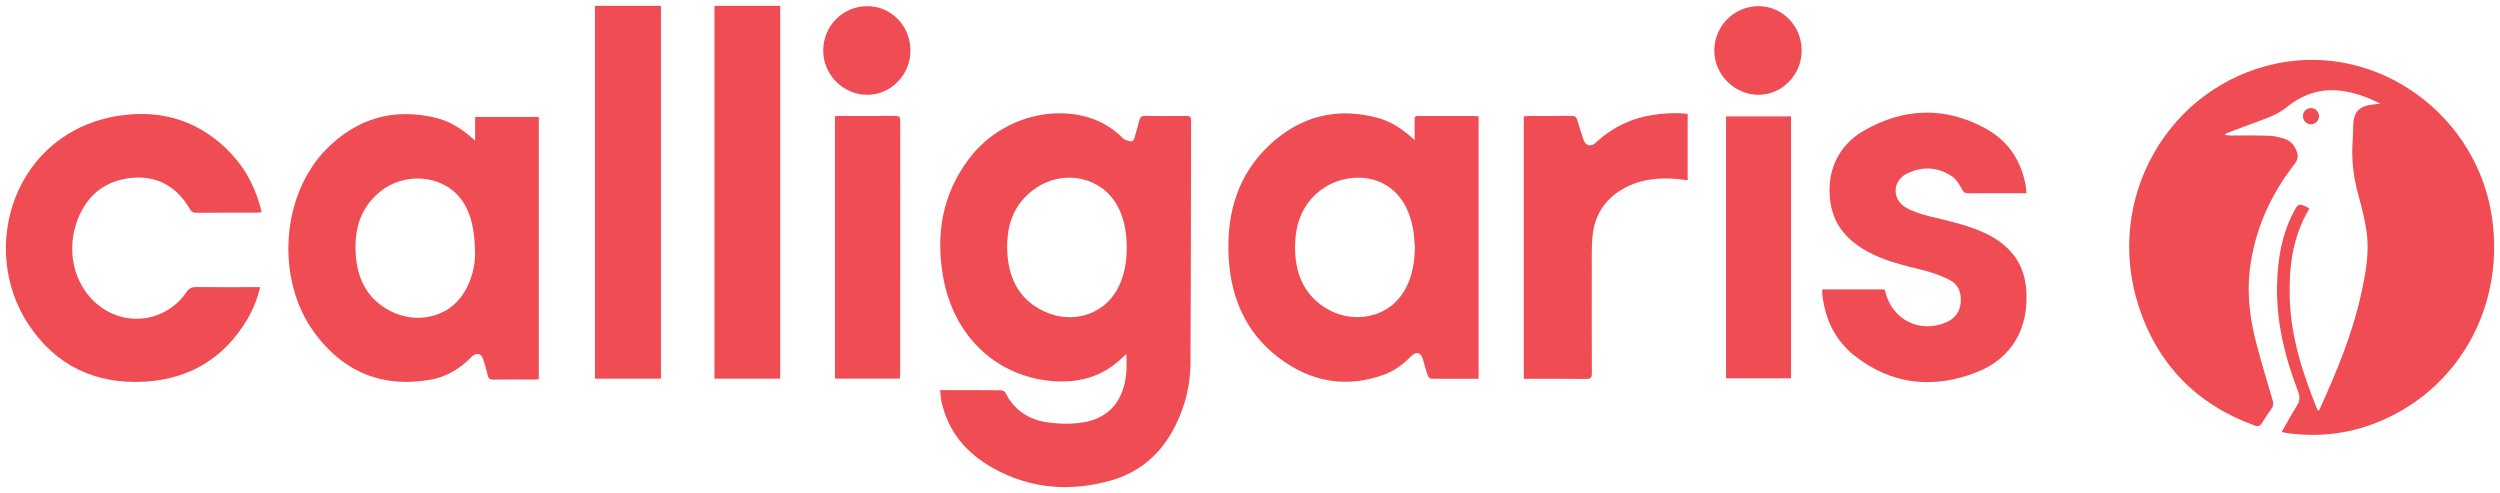
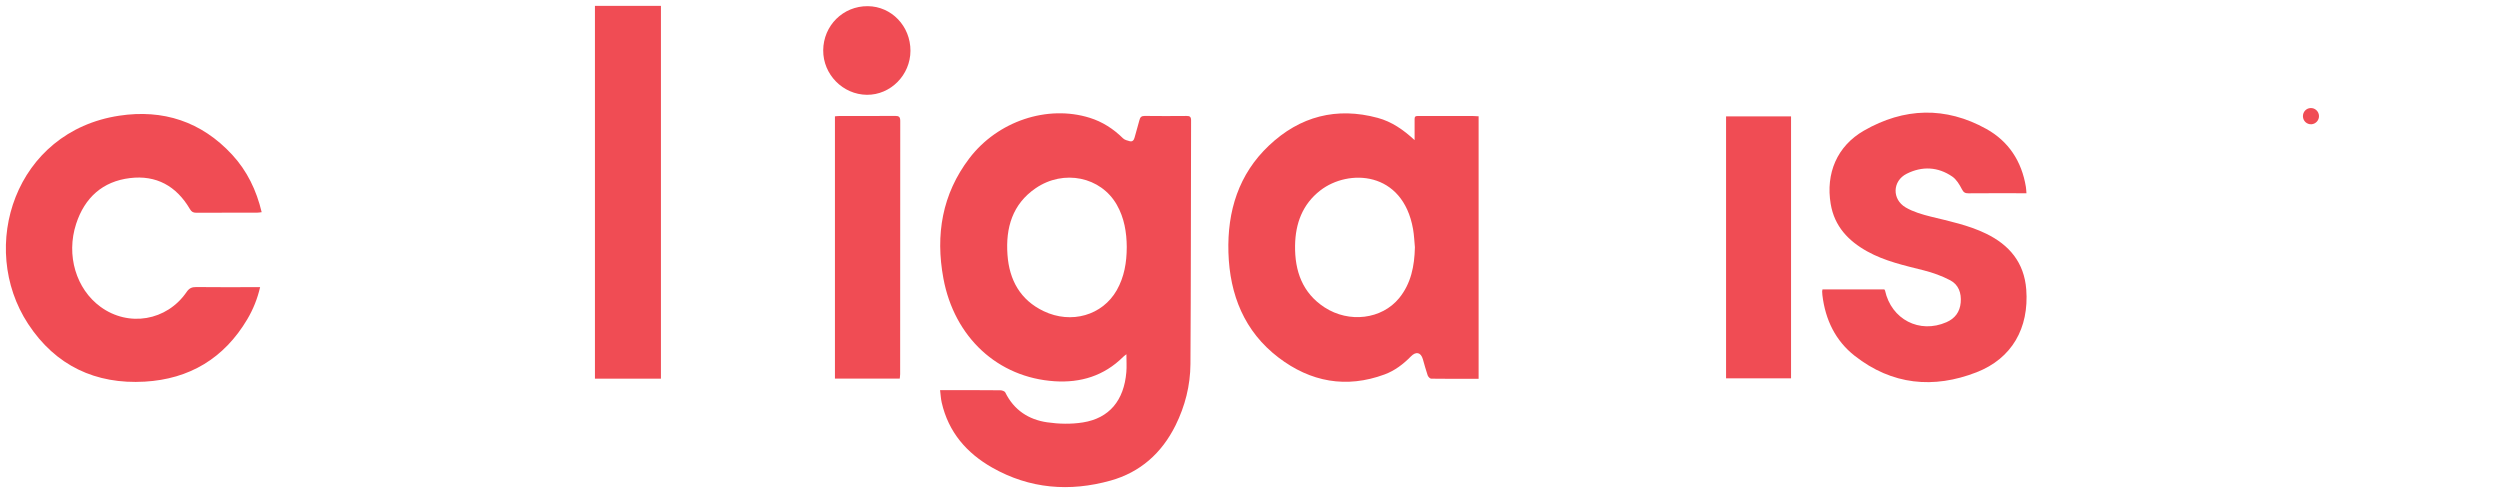
<svg xmlns="http://www.w3.org/2000/svg" width="213" height="42" viewBox="0 0 213 42" fill="none">
  <g id="Logo calligaris 1" clip-path="url(#clip0_405_124)">
-     <path id="Vector" d="M194.4 36.801C194.836 36.044 195.226 35.31 195.672 34.616C195.946 34.189 195.979 33.829 195.791 33.34C194.645 30.353 193.897 27.279 194.01 24.035C194.081 21.981 194.423 19.994 195.373 18.154C195.823 17.283 195.826 17.283 196.731 17.733C196.718 17.783 196.718 17.846 196.69 17.891C195.335 20.197 195.015 22.733 195.084 25.359C195.171 28.707 196.191 31.815 197.426 34.868C197.441 34.907 197.476 34.936 197.527 35.001C197.57 34.949 197.612 34.914 197.632 34.869C199.064 31.705 200.408 28.505 201.161 25.087C201.543 23.351 201.881 21.588 201.641 19.801C201.492 18.698 201.202 17.608 200.909 16.531C200.496 15.016 200.323 13.487 200.453 11.92C200.489 11.488 200.483 11.053 200.494 10.62C200.519 9.615 200.981 9.078 201.957 8.931C202.195 8.896 202.436 8.88 202.8 8.842C201.755 8.289 200.771 7.945 199.728 7.772C197.934 7.475 196.323 7.934 194.912 9.074C194.349 9.529 193.737 9.844 193.073 10.088C192.041 10.467 191.012 10.856 189.982 11.241C189.854 11.288 189.729 11.344 189.602 11.396C189.609 11.435 189.615 11.475 189.62 11.515C189.77 11.525 189.92 11.544 190.071 11.545C191.154 11.55 192.237 11.525 193.319 11.566C193.778 11.583 194.245 11.695 194.683 11.842C195.145 11.996 195.463 12.36 195.654 12.822C195.816 13.215 195.825 13.543 195.526 13.93C193.413 16.659 192.024 19.712 191.66 23.207C191.439 25.338 191.744 27.414 192.293 29.458C192.711 31.014 193.171 32.558 193.629 34.102C193.709 34.368 193.709 34.573 193.54 34.804C193.251 35.199 192.979 35.608 192.731 36.031C192.565 36.314 192.393 36.36 192.089 36.25C187.191 34.473 183.832 31.091 182.205 26.06C179.253 16.93 184.748 7.339 193.951 5.413C202.624 3.597 211.223 9.867 212.36 18.836C213.32 26.407 209.314 33.337 202.392 36.045C199.966 36.995 197.454 37.251 194.88 36.902C194.741 36.883 194.603 36.844 194.401 36.801H194.4Z" fill="#F04C54" />
    <path id="Vector_2" d="M80.095 33.242C80.529 33.242 80.879 33.242 81.228 33.242C82.56 33.242 83.891 33.237 85.224 33.251C85.371 33.252 85.597 33.328 85.651 33.438C86.391 34.947 87.648 35.751 89.212 35.98C90.212 36.126 91.267 36.15 92.262 35.991C94.515 35.633 95.763 34.118 95.964 31.706C96.004 31.224 95.97 30.737 95.97 30.182C95.842 30.285 95.76 30.337 95.692 30.406C94.065 32.026 92.069 32.625 89.861 32.483C85.023 32.172 81.307 28.749 80.376 23.714C79.689 20.003 80.271 16.532 82.586 13.491C85.001 10.318 89.237 8.91 92.847 10.038C93.931 10.377 94.862 10.977 95.677 11.781C95.817 11.918 96.046 11.978 96.245 12.029C96.491 12.093 96.609 11.945 96.671 11.704C96.796 11.213 96.955 10.73 97.078 10.239C97.142 9.98 97.255 9.874 97.53 9.878C98.716 9.892 99.901 9.89 101.087 9.88C101.356 9.877 101.48 9.936 101.48 10.248C101.461 17.171 101.47 24.093 101.426 31.016C101.415 32.842 100.969 34.599 100.156 36.24C98.975 38.621 97.137 40.241 94.622 40.946C91.138 41.92 87.733 41.653 84.542 39.843C82.374 38.614 80.808 36.831 80.231 34.287C80.159 33.972 80.145 33.644 80.095 33.245V33.242ZM96 21.063C95.992 19.79 95.788 18.561 95.151 17.445C93.788 15.057 90.624 14.403 88.236 16.038C86.259 17.392 85.673 19.406 85.837 21.703C85.991 23.868 86.933 25.561 88.919 26.51C91.275 27.637 93.93 26.869 95.148 24.726C95.791 23.595 95.996 22.352 95.999 21.063H96Z" fill="#F04C54" />
    <path id="Vector_3" d="M125.978 32.276C124.596 32.276 123.265 32.282 121.935 32.263C121.83 32.261 121.676 32.096 121.635 31.974C121.48 31.524 121.362 31.06 121.228 30.602C121.057 30.017 120.649 29.917 120.21 30.365C119.56 31.028 118.831 31.583 117.967 31.902C114.701 33.11 111.657 32.545 108.924 30.459C106.028 28.247 104.771 25.132 104.662 21.511C104.556 17.988 105.536 14.838 108.116 12.399C110.758 9.902 113.883 9.095 117.388 10.045C118.571 10.365 119.565 11.049 120.524 11.939C120.524 11.475 120.521 11.012 120.524 10.548C120.529 9.806 120.44 9.886 121.187 9.884C122.621 9.881 124.056 9.883 125.489 9.884C125.645 9.884 125.803 9.899 125.978 9.908V32.277V32.276ZM120.551 21.081C120.5 20.561 120.484 20.036 120.393 19.523C119.523 14.549 114.883 14.367 112.488 16.227C110.972 17.404 110.367 19.038 110.34 20.924C110.308 23.1 110.971 24.959 112.848 26.185C114.941 27.55 117.73 27.207 119.206 25.401C120.224 24.155 120.513 22.66 120.549 21.081H120.551Z" fill="#F04C54" />
-     <path id="Vector_4" d="M40.481 11.986V9.97H45.904V32.315C45.756 32.322 45.614 32.335 45.471 32.335C44.344 32.337 43.218 32.326 42.092 32.342C41.782 32.346 41.61 32.272 41.54 31.936C41.448 31.499 41.304 31.073 41.178 30.644C41.019 30.098 40.584 29.988 40.177 30.405C39.2 31.408 38.045 32.107 36.686 32.349C32.613 33.073 29.282 31.726 26.807 28.372C23.455 23.829 23.926 16.62 27.827 12.687C30.428 10.065 33.572 9.173 37.147 10.042C38.413 10.35 39.478 11.059 40.481 11.987V11.986ZM40.475 21.705C40.475 19.372 40.029 17.888 39.191 16.85C37.594 14.876 34.419 14.64 32.335 16.37C30.588 17.82 30.124 19.785 30.335 21.966C30.529 23.97 31.426 25.543 33.226 26.483C35.478 27.658 38.147 27.046 39.454 25.06C40.234 23.875 40.471 22.534 40.475 21.704V21.705Z" fill="#F04C54" />
    <path id="Vector_5" d="M22.161 24.467C21.929 25.468 21.566 26.36 21.075 27.191C19.09 30.549 16.116 32.297 12.333 32.516C8.163 32.757 4.737 31.17 2.395 27.595C-1.895 21.047 1.268 11.197 10.167 9.856C13.883 9.296 17.16 10.344 19.782 13.183C21.052 14.559 21.849 16.206 22.294 18.078C22.149 18.095 22.039 18.118 21.929 18.118C20.187 18.121 18.447 18.116 16.705 18.125C16.455 18.126 16.316 18.041 16.185 17.82C15.026 15.842 13.311 14.901 11.069 15.173C8.751 15.455 7.217 16.831 6.487 19.071C5.614 21.753 6.489 24.625 8.562 26.139C10.956 27.888 14.207 27.342 15.896 24.881C16.118 24.557 16.343 24.452 16.715 24.457C18.354 24.477 19.993 24.465 21.632 24.465C21.79 24.465 21.949 24.465 22.16 24.465L22.161 24.467Z" fill="#F04C54" />
    <path id="Vector_6" d="M155.274 24.656H160.546C160.575 24.703 160.598 24.725 160.604 24.751C161.141 27.216 163.545 28.457 165.838 27.452C166.56 27.137 166.979 26.585 167.052 25.781C167.126 24.966 166.868 24.25 166.156 23.878C165.449 23.508 164.679 23.23 163.906 23.035C162.258 22.618 160.596 22.258 159.086 21.418C157.484 20.527 156.296 19.289 155.975 17.376C155.541 14.783 156.509 12.451 158.805 11.131C162.22 9.168 165.761 9.053 169.237 10.985C171.122 12.033 172.248 13.733 172.606 15.924C172.632 16.082 172.635 16.244 172.654 16.464H172.185C170.691 16.464 169.199 16.457 167.706 16.47C167.422 16.473 167.292 16.39 167.151 16.116C166.945 15.717 166.685 15.283 166.332 15.042C165.105 14.201 163.758 14.147 162.452 14.802C161.225 15.416 161.181 16.991 162.373 17.68C163.021 18.055 163.775 18.274 164.506 18.456C166.1 18.849 167.707 19.179 169.202 19.901C171.184 20.859 172.463 22.36 172.637 24.666C172.884 27.955 171.417 30.543 168.402 31.718C164.742 33.144 161.2 32.807 158.024 30.319C156.381 29.032 155.516 27.239 155.267 25.141C155.254 25.037 155.25 24.933 155.247 24.828C155.246 24.785 155.26 24.742 155.275 24.659L155.274 24.656Z" fill="#F04C54" />
    <path id="Vector_7" d="M56.312 32.26H50.689V0.5H56.312V32.26Z" fill="#F04C54" />
-     <path id="Vector_8" d="M66.474 32.26H60.871V0.5H66.474V32.259V32.26Z" fill="#F04C54" />
-     <path id="Vector_9" d="M129.825 32.277V9.918C129.963 9.907 130.102 9.884 130.24 9.883C131.455 9.881 132.67 9.893 133.885 9.874C134.199 9.868 134.32 9.99 134.399 10.277C134.545 10.809 134.729 11.331 134.898 11.855C135.083 12.434 135.526 12.559 135.974 12.141C136.906 11.27 137.966 10.628 139.157 10.203C140.45 9.742 142.351 9.527 143.789 9.699V15.354C143.53 15.323 143.287 15.288 143.044 15.264C141.35 15.098 139.706 15.251 138.197 16.138C136.645 17.05 135.815 18.449 135.67 20.254C135.6 21.116 135.622 21.987 135.621 22.854C135.616 25.829 135.613 28.804 135.627 31.78C135.629 32.169 135.533 32.292 135.139 32.286C133.514 32.264 131.889 32.276 130.265 32.276C130.135 32.276 130.005 32.276 129.825 32.276V32.277Z" fill="#F04C54" />
    <path id="Vector_10" d="M147.061 9.916H152.597V32.234H147.061V9.916Z" fill="#F04C54" />
    <path id="Vector_11" d="M76.659 32.257H71.137V9.911C71.273 9.901 71.402 9.883 71.53 9.883C73.11 9.882 74.69 9.89 76.27 9.876C76.589 9.873 76.701 9.961 76.701 10.303C76.692 17.492 76.695 24.68 76.693 31.869C76.693 31.986 76.672 32.101 76.659 32.258L76.659 32.257Z" fill="#F04C54" />
-     <path id="Vector_12" d="M149.825 8.077C147.781 8.079 146.06 6.361 146.059 4.318C146.059 2.217 147.739 0.525 149.825 0.526C151.861 0.526 153.492 2.199 153.503 4.298C153.513 6.356 151.839 8.076 149.825 8.077Z" fill="#F04C54" />
    <path id="Vector_13" d="M70.137 4.285C70.155 2.174 71.83 0.513 73.929 0.526C75.96 0.539 77.578 2.23 77.571 4.331C77.564 6.391 75.879 8.093 73.862 8.077C71.812 8.061 70.12 6.339 70.138 4.285H70.137Z" fill="#F04C54" />
    <path id="Vector_14" d="M197.578 9.877C197.59 10.247 197.299 10.566 196.933 10.587C196.542 10.608 196.22 10.309 196.21 9.915C196.2 9.537 196.482 9.227 196.852 9.206C197.238 9.185 197.566 9.488 197.578 9.877Z" fill="#F04C54" />
  </g>
  <defs>
    <clipPath id="clip0_405_124">
      <rect width="212" height="41" fill="white" transform="translate(0.5 0.5)" />
    </clipPath>
  </defs>
</svg>